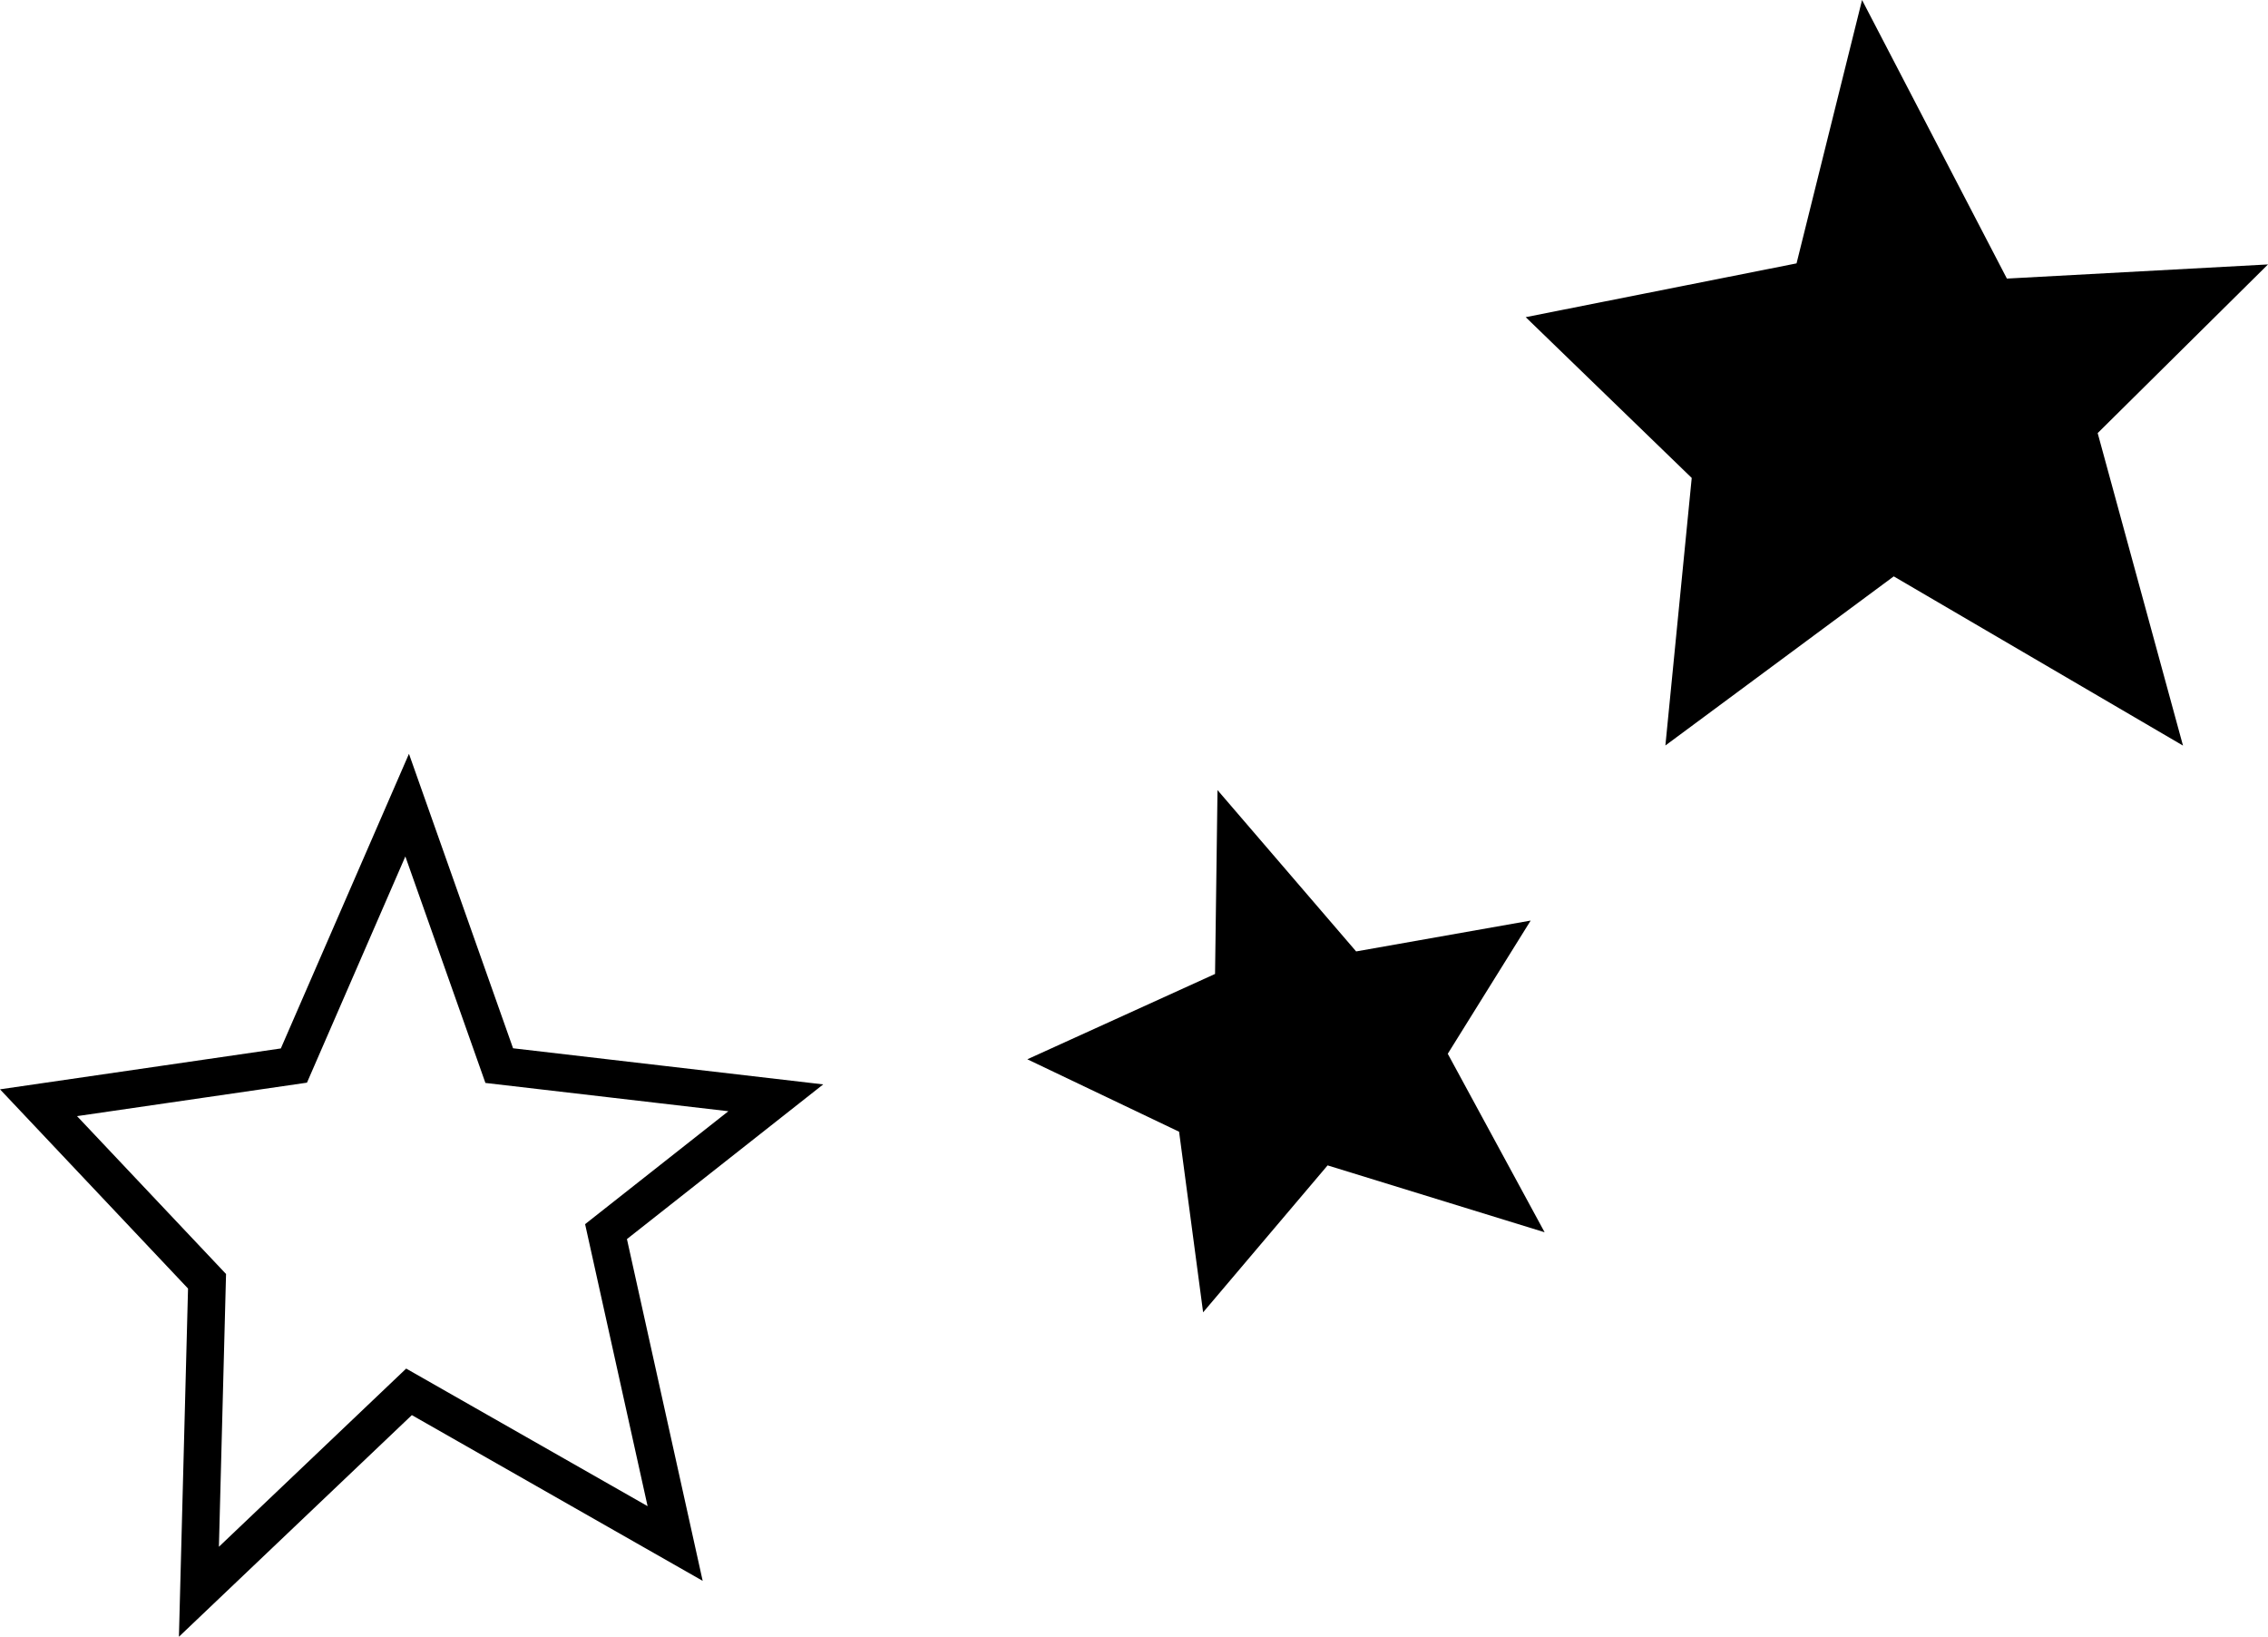
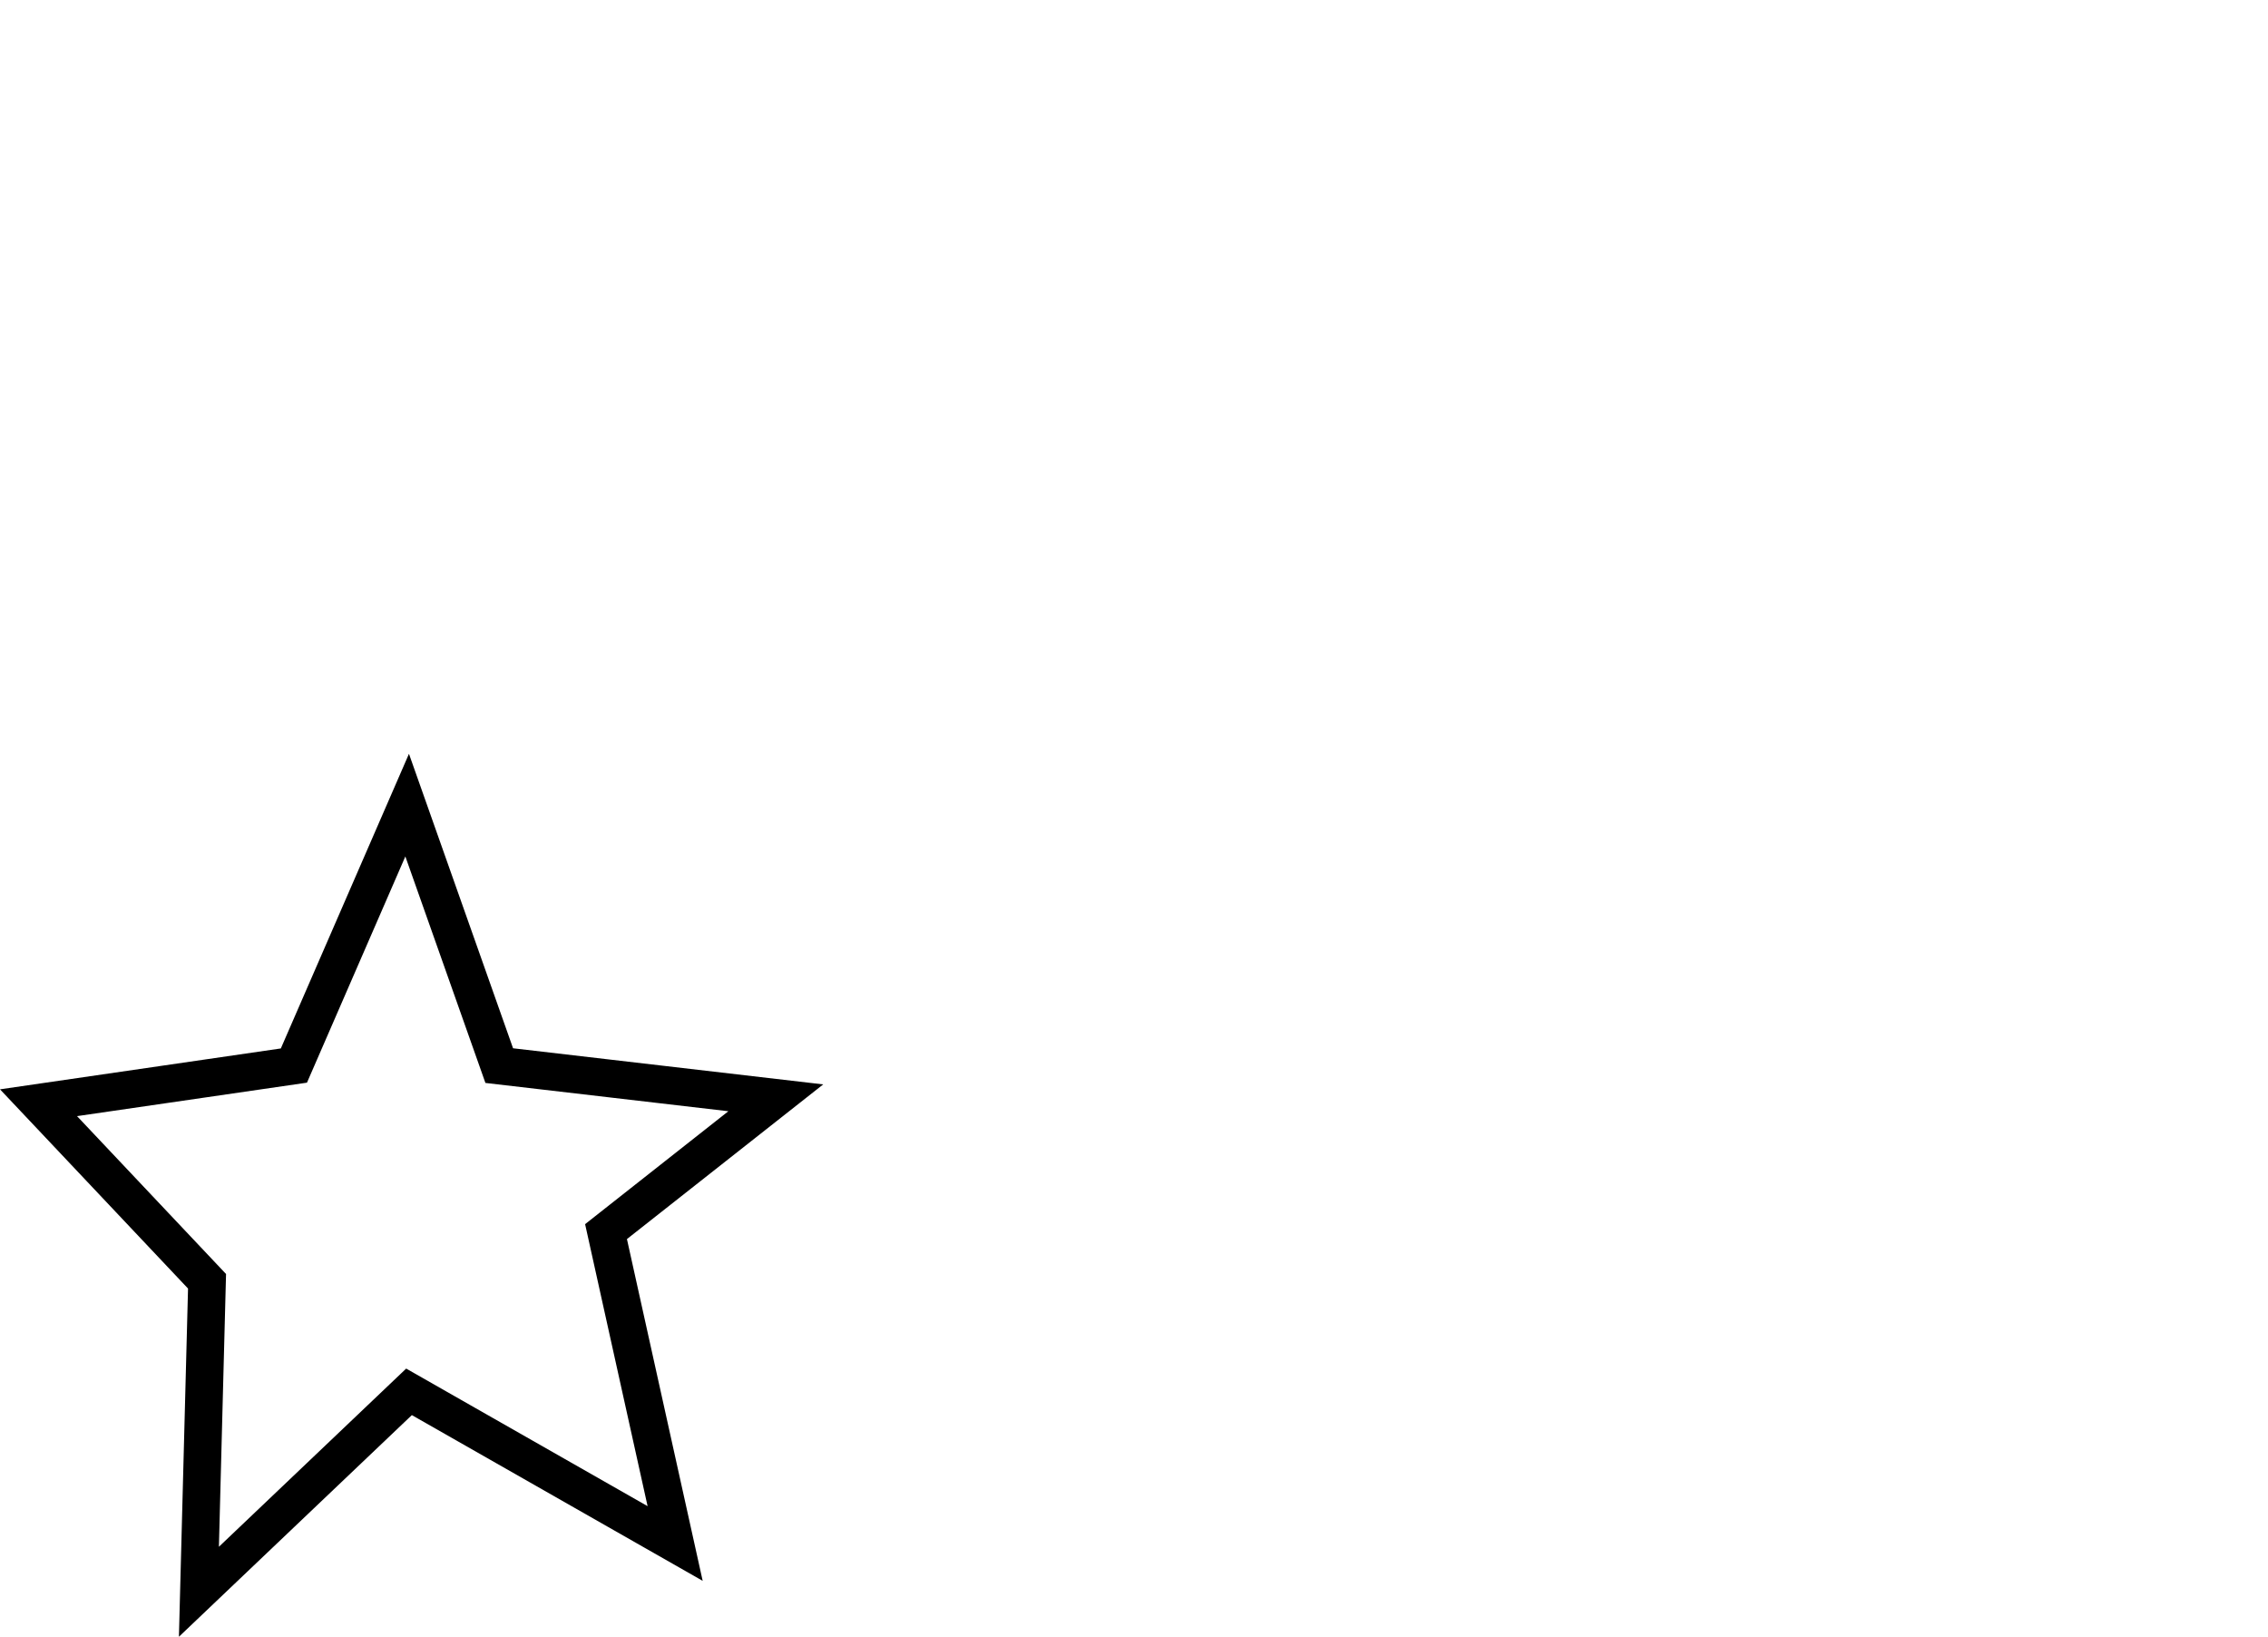
<svg xmlns="http://www.w3.org/2000/svg" version="1.1" x="0px" y="0px" width="45.22px" height="32.626px" viewBox="0 0 45.22 32.626" style="enable-background:new 0 0 45.22 32.626;" xml:space="preserve">
  <style type="text/css">
	.st0{fill:none;stroke:#000000;stroke-width:0.75;stroke-miterlimit:10;}
</style>
  <defs>
</defs>
  <polygon class="st0" points="8.155,27.744 13.461,30.767 12.083,24.55 15.468,21.883 9.954,21.241 8.118,16.049 5.86,21.24   0.768,21.981 4.128,25.54 3.966,31.729 " />
-   <polygon points="26.47,23.23 30.797,24.563 28.866,21.005 30.519,18.35 27.039,18.965 24.275,15.749 24.226,19.414 20.483,21.115   23.509,22.559 23.988,26.159 " />
-   <polygon points="37.758,11.489 43.525,14.862 41.824,8.633 45.22,5.271 40.014,5.553 37.126,0 35.82,5.25 30.42,6.322 33.73,9.527   33.205,14.86 " />
</svg>